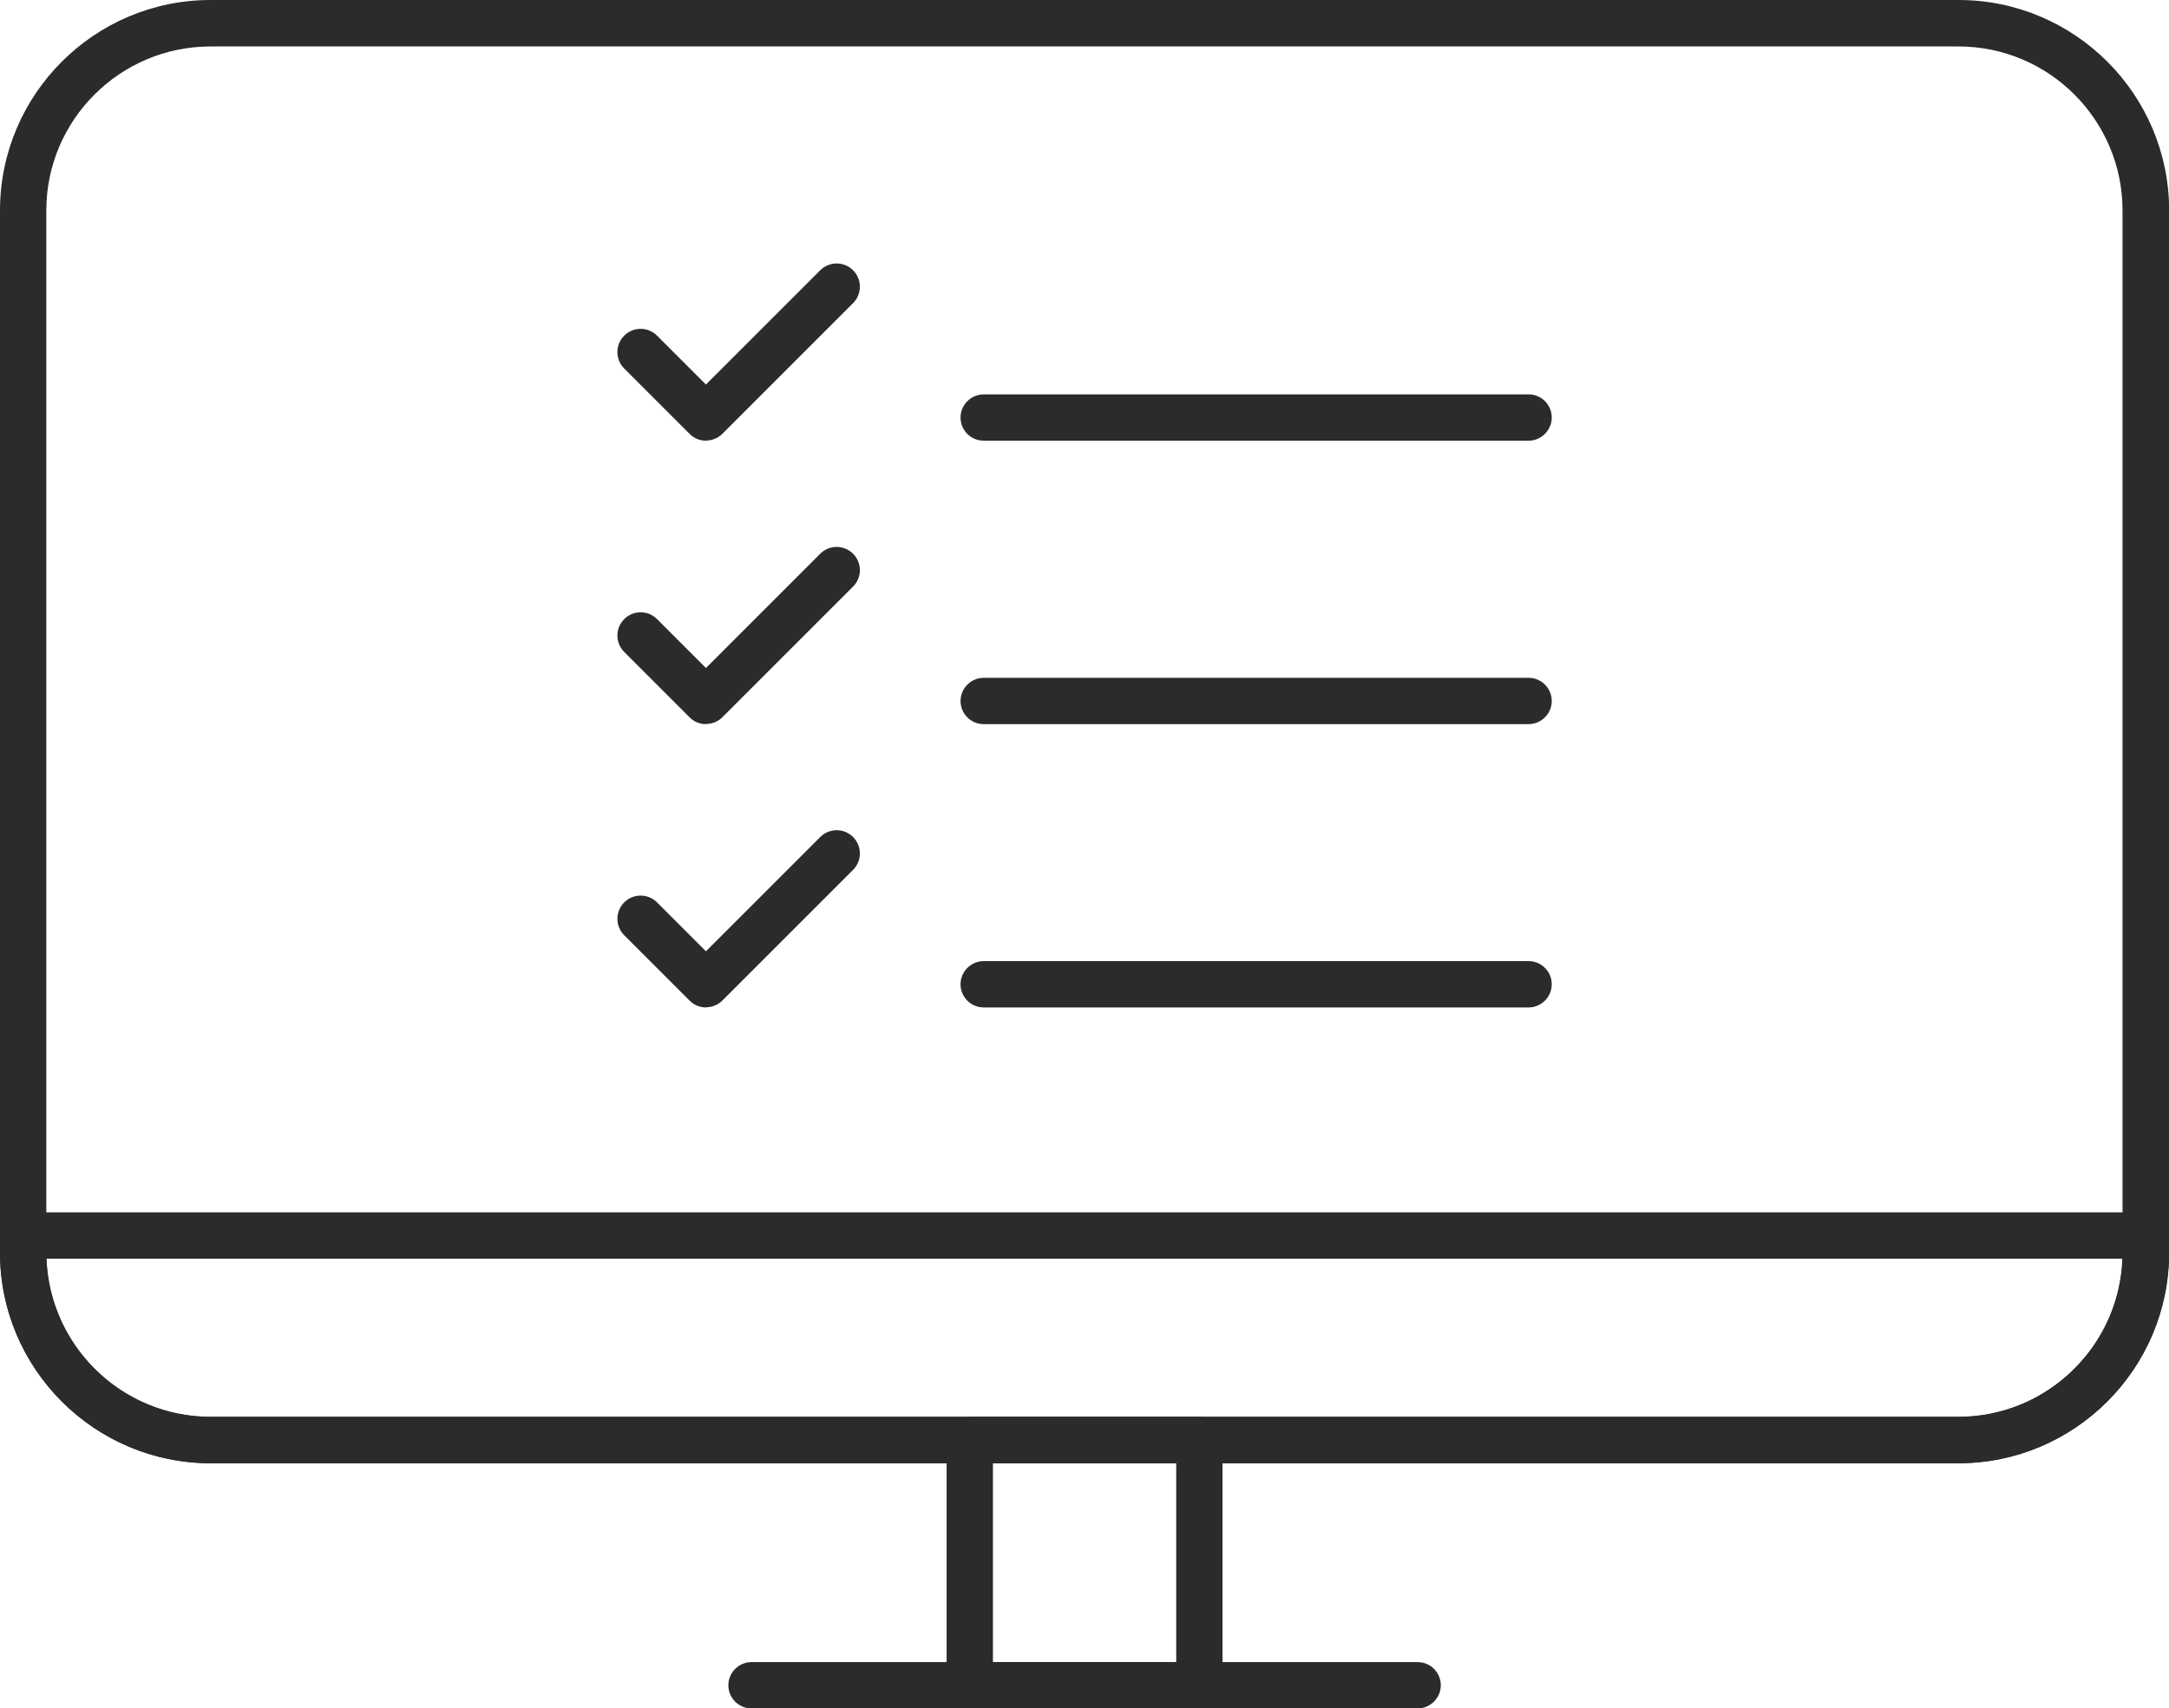
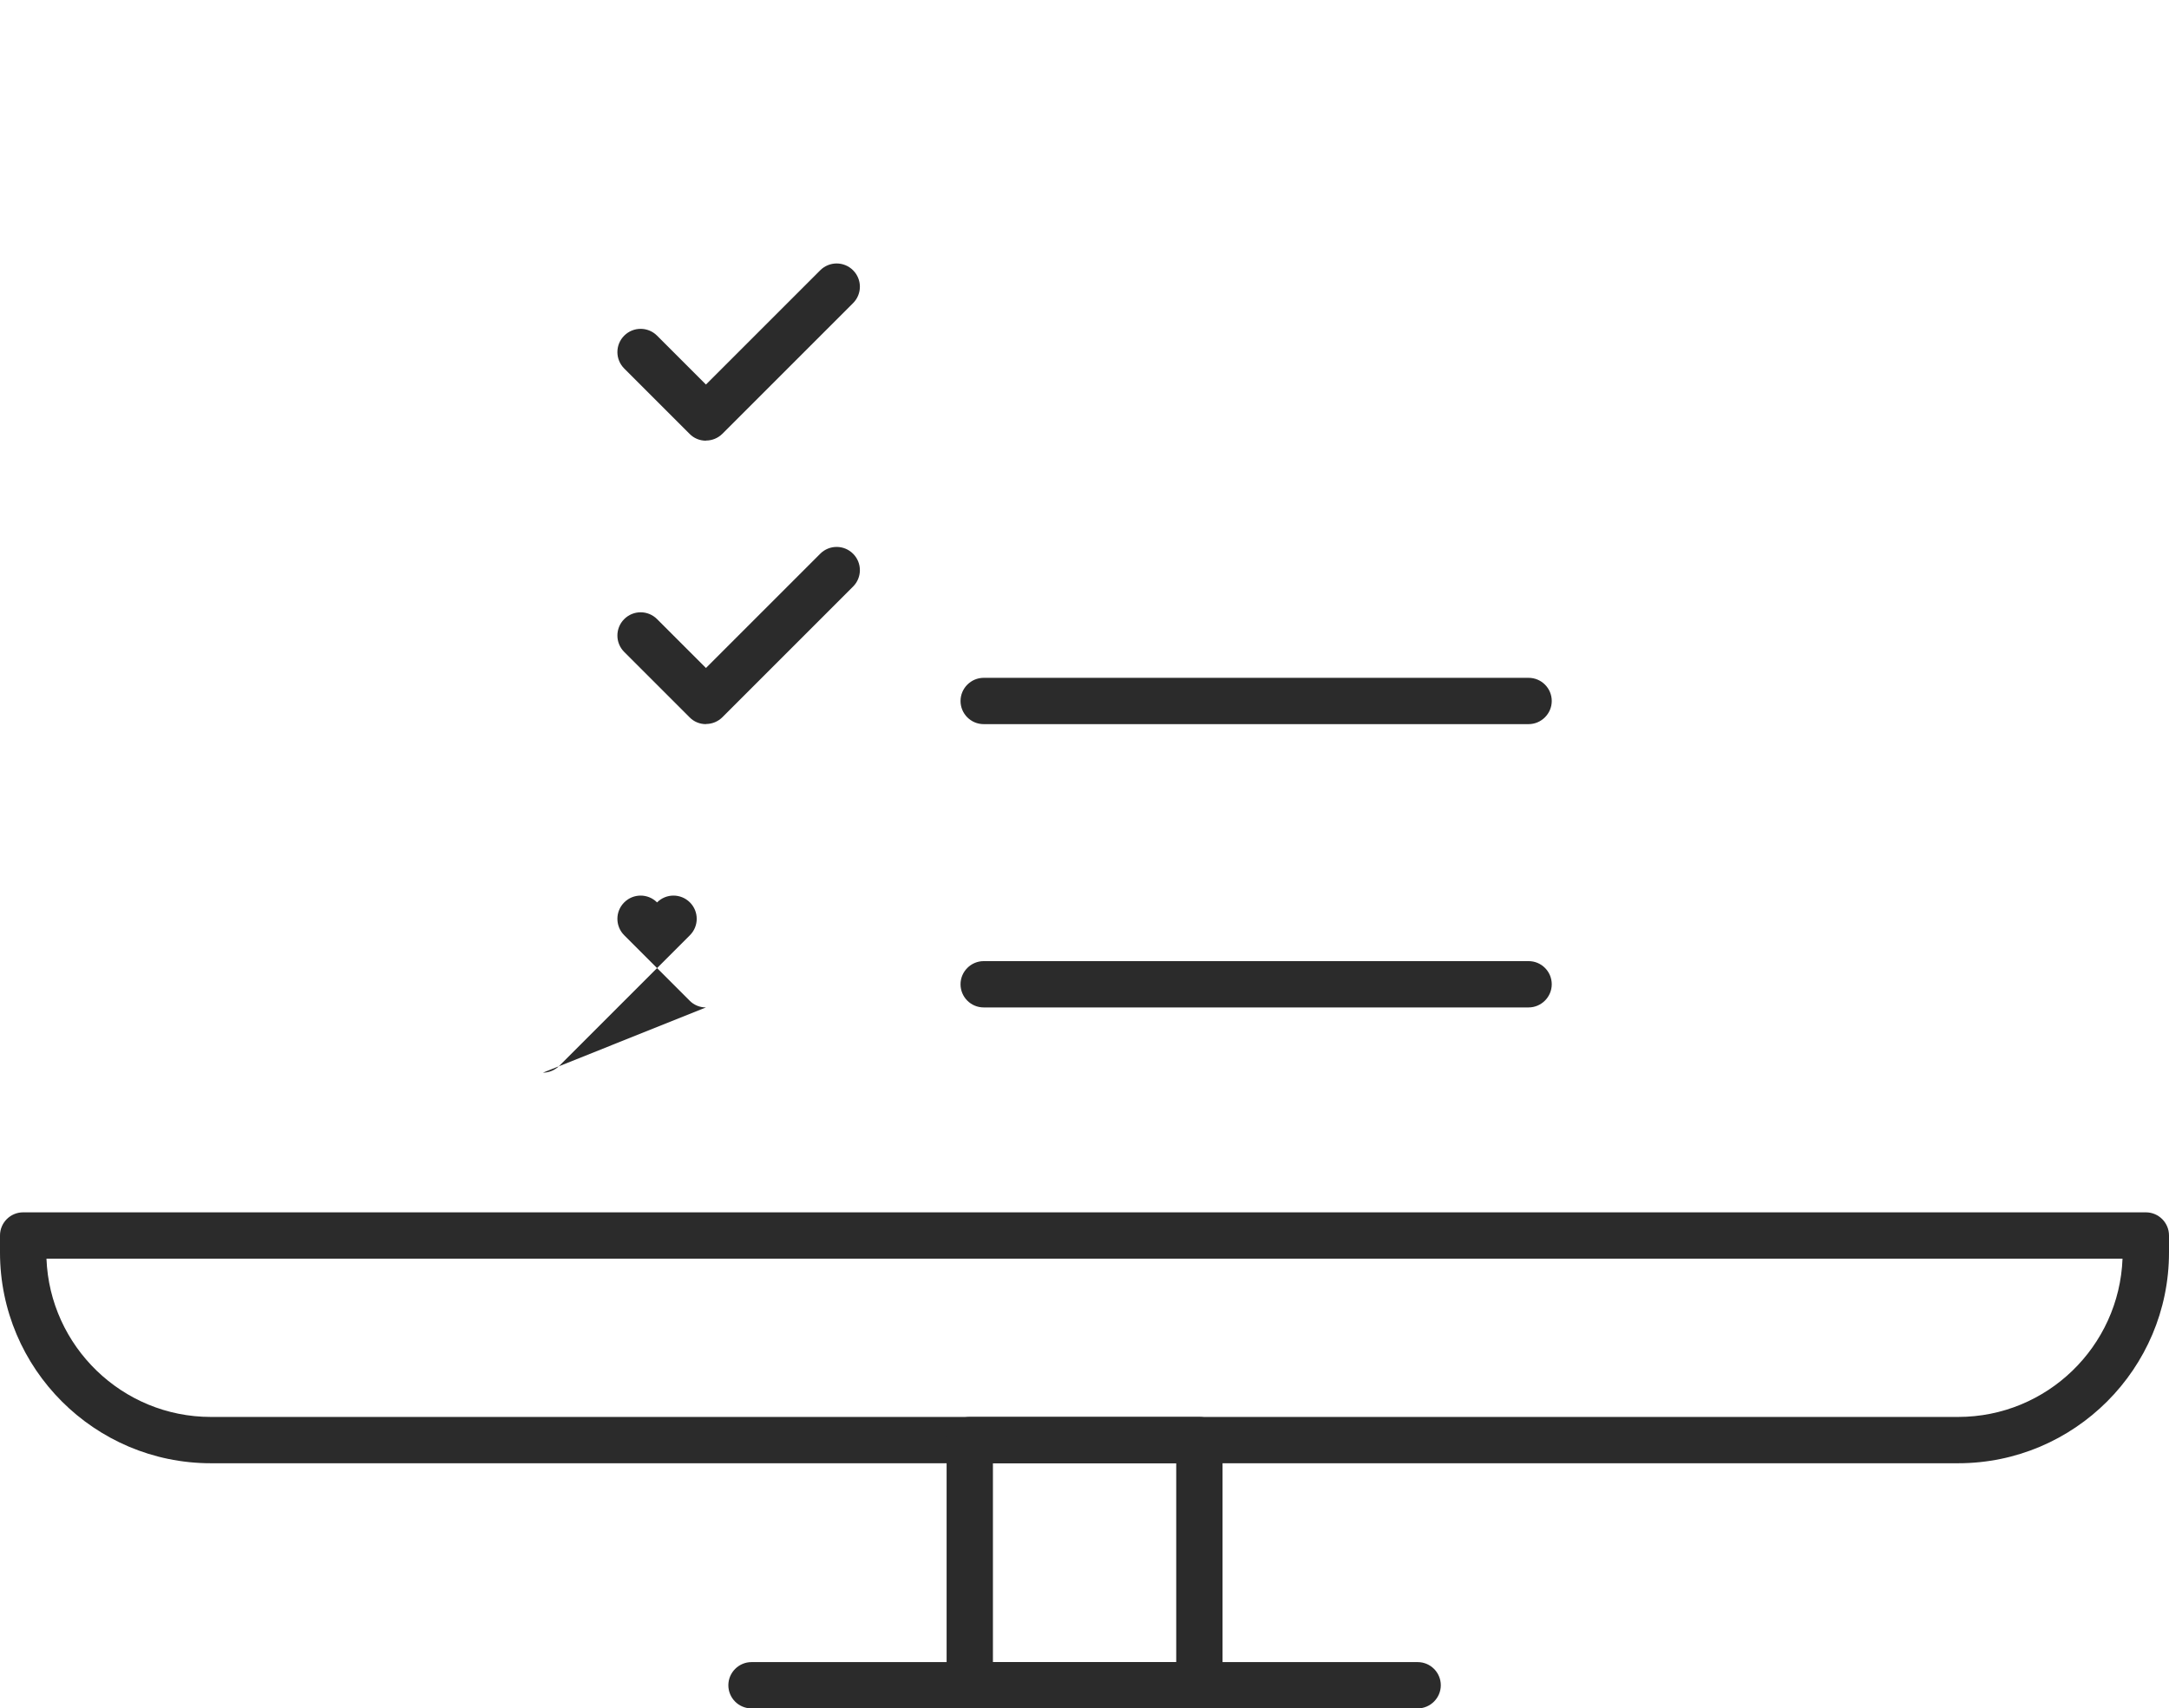
<svg xmlns="http://www.w3.org/2000/svg" id="Layer_2" viewBox="0 0 143.3 112.89">
  <defs>
    <style>
      .cls-1 {
        fill: #2b2b2b;
      }
    </style>
  </defs>
  <g id="_Ñëîé_1">
    <g>
      <g>
        <g>
          <path class="cls-1" d="M46.64,29.12c-.41,0-.8-.16-1.08-.45l-4.32-4.32c-.6-.6-.6-1.57,0-2.17.6-.6,1.57-.6,2.17,0l3.23,3.23,7.55-7.55c.6-.6,1.57-.6,2.17,0,.6.6.6,1.57,0,2.17l-8.63,8.63c-.29.29-.68.45-1.08.45Z" />
-           <path class="cls-1" d="M100.99,29.12h-36c-.85,0-1.53-.69-1.53-1.53s.69-1.53,1.53-1.53h36c.85,0,1.53.69,1.53,1.53s-.69,1.53-1.53,1.53Z" />
        </g>
        <g>
          <path class="cls-1" d="M46.64,47.85c-.41,0-.8-.16-1.08-.45l-4.32-4.32c-.6-.6-.6-1.57,0-2.17s1.57-.6,2.17,0l3.23,3.23,7.55-7.55c.6-.6,1.57-.6,2.17,0,.6.6.6,1.57,0,2.17l-8.63,8.63c-.29.29-.68.45-1.08.45Z" />
          <path class="cls-1" d="M100.99,47.85h-36c-.85,0-1.53-.69-1.53-1.53s.69-1.53,1.53-1.53h36c.85,0,1.53.69,1.53,1.53s-.69,1.53-1.53,1.53Z" />
        </g>
        <g>
-           <path class="cls-1" d="M46.64,66.57c-.41,0-.8-.16-1.08-.45l-4.32-4.32c-.6-.6-.6-1.57,0-2.17.6-.6,1.57-.6,2.17,0l3.23,3.23,7.55-7.55c.6-.6,1.57-.6,2.17,0,.6.6.6,1.57,0,2.17l-8.63,8.63c-.29.29-.68.45-1.08.45Z" />
+           <path class="cls-1" d="M46.64,66.57c-.41,0-.8-.16-1.08-.45l-4.32-4.32c-.6-.6-.6-1.57,0-2.17.6-.6,1.57-.6,2.17,0c.6-.6,1.57-.6,2.17,0,.6.6.6,1.57,0,2.17l-8.63,8.63c-.29.29-.68.45-1.08.45Z" />
          <path class="cls-1" d="M100.99,66.57h-36c-.85,0-1.53-.69-1.53-1.53s.69-1.53,1.53-1.53h36c.85,0,1.53.69,1.53,1.53s-.69,1.53-1.53,1.53Z" />
        </g>
      </g>
      <g>
-         <path class="cls-1" d="M129.4,96.69H13.91c-7.67,0-13.91-6.24-13.91-13.91V13.91C0,6.24,6.24,0,13.91,0h115.49c7.67,0,13.91,6.24,13.91,13.91v68.87c0,7.67-6.24,13.91-13.91,13.91ZM13.91,3.07C7.93,3.07,3.06,7.93,3.06,13.91v68.87c0,5.98,4.86,10.84,10.84,10.84h115.49c5.98,0,10.84-4.86,10.84-10.84V13.91c0-5.98-4.86-10.84-10.84-10.84H13.91Z" />
        <path class="cls-1" d="M129.37,96.69H13.93c-7.68,0-13.93-6.25-13.93-13.93v-1.12c0-.85.69-1.53,1.53-1.53h140.24c.85,0,1.53.69,1.53,1.53v1.12c0,7.68-6.25,13.93-13.93,13.93ZM3.07,83.17c.22,5.8,5.01,10.46,10.86,10.46h115.44c5.86,0,10.64-4.65,10.86-10.46H3.07Z" />
        <path class="cls-1" d="M79.24,112.89h-15.17c-.85,0-1.53-.69-1.53-1.53v-16.2c0-.85.69-1.53,1.53-1.53h15.17c.85,0,1.53.69,1.53,1.53v16.2c0,.85-.69,1.53-1.53,1.53ZM65.6,109.83h12.11v-13.14h-12.11v13.14Z" />
        <path class="cls-1" d="M93.66,112.89h-44.01c-.85,0-1.53-.69-1.53-1.53s.69-1.53,1.53-1.53h44.01c.85,0,1.53.69,1.53,1.53s-.69,1.53-1.53,1.53Z" />
      </g>
    </g>
  </g>
</svg>